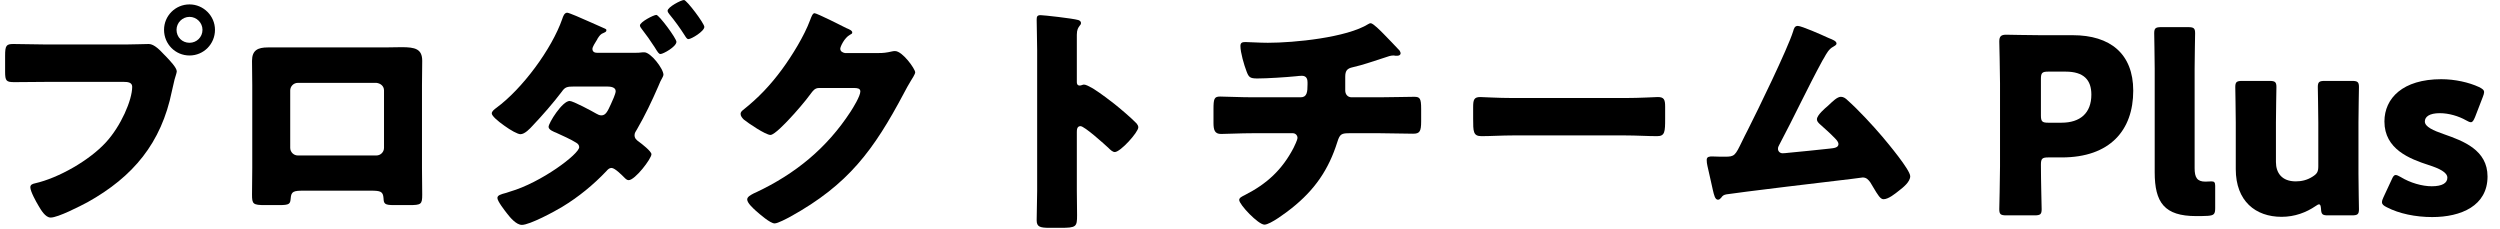
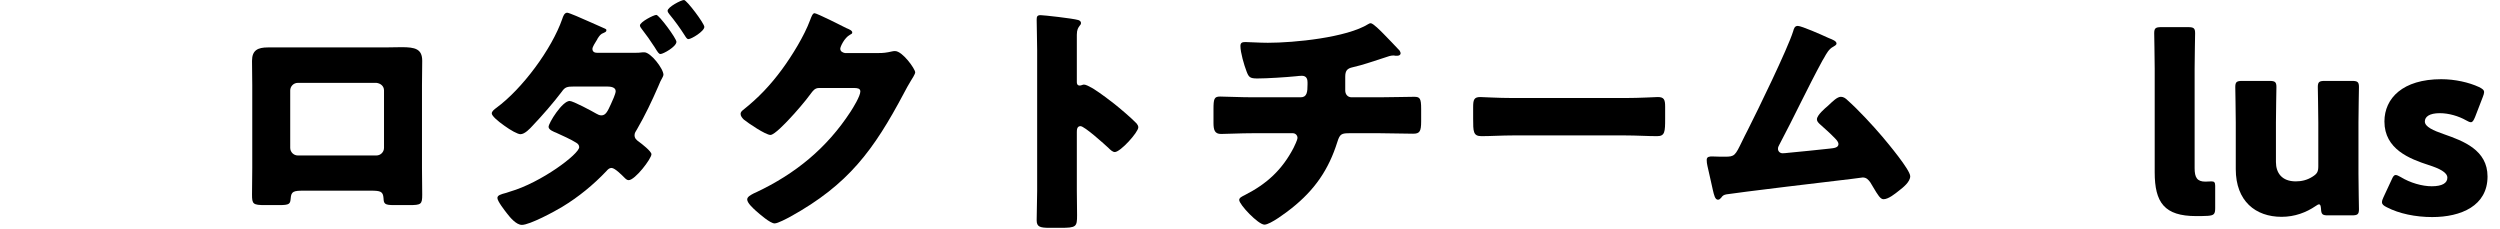
<svg xmlns="http://www.w3.org/2000/svg" width="240" height="22" viewBox="0 0 240 22" fill="none">
  <path d="M234.618 12.883C236.499 13.54 238.803 14.408 238.803 16.943C238.803 19.759 236.264 20.838 233.49 20.838C231.891 20.838 230.316 20.51 229.14 19.9C228.811 19.735 228.67 19.618 228.67 19.407C228.67 19.29 228.717 19.125 228.811 18.938L229.587 17.271C229.728 16.943 229.822 16.802 229.987 16.802C230.104 16.802 230.245 16.872 230.457 16.99C231.374 17.553 232.526 17.881 233.443 17.881C234.454 17.881 234.947 17.576 234.947 17.06C234.947 16.544 234.172 16.168 233.137 15.84C231.35 15.253 228.905 14.338 228.905 11.663C228.905 9.433 230.669 7.603 234.36 7.603C235.676 7.603 237.016 7.908 237.98 8.354C238.309 8.518 238.474 8.636 238.474 8.847C238.474 8.964 238.427 9.105 238.356 9.293L237.604 11.24C237.463 11.569 237.369 11.733 237.204 11.733C237.087 11.733 236.946 11.663 236.734 11.546C236.029 11.146 235.089 10.865 234.219 10.865C233.208 10.865 232.785 11.217 232.785 11.663C232.785 12.179 233.607 12.531 234.618 12.883Z" fill="black" />
  <path d="M225.778 20.674H223.474C222.957 20.674 222.839 20.58 222.816 20.041C222.792 19.735 222.745 19.618 222.628 19.618C222.557 19.618 222.463 19.665 222.298 19.782C221.405 20.392 220.3 20.815 219.031 20.815C216.538 20.815 214.634 19.313 214.634 16.239V11.757C214.634 10.795 214.587 8.518 214.587 8.354C214.587 7.861 214.728 7.767 215.269 7.767H217.855C218.396 7.767 218.537 7.861 218.537 8.354C218.537 8.518 218.49 10.795 218.49 11.757V15.558C218.49 16.591 219.054 17.412 220.394 17.412C220.935 17.412 221.476 17.295 221.993 16.966C222.439 16.685 222.557 16.497 222.557 15.957V11.757C222.557 10.795 222.51 8.518 222.51 8.354C222.51 7.861 222.651 7.767 223.192 7.767H225.778C226.319 7.767 226.46 7.861 226.46 8.354C226.46 8.518 226.413 10.795 226.413 11.757V16.685C226.413 17.647 226.46 19.923 226.46 20.087C226.46 20.58 226.319 20.674 225.778 20.674Z" fill="black" />
  <path d="M212.658 19.97C212.658 20.557 212.541 20.674 211.953 20.721C211.577 20.744 211.201 20.744 210.825 20.744C207.792 20.744 206.851 19.454 206.851 16.544V6.594C206.851 5.632 206.804 3.356 206.804 3.191C206.804 2.699 206.945 2.605 207.486 2.605H210.049C210.59 2.605 210.731 2.699 210.731 3.191C210.731 3.356 210.684 5.632 210.684 6.594V16.145C210.684 17.037 210.919 17.436 211.718 17.436C211.93 17.436 212.235 17.412 212.306 17.412C212.564 17.412 212.658 17.506 212.658 17.835V19.97Z" fill="black" />
-   <path d="M195.317 20.674H192.613C192.072 20.674 191.931 20.58 191.931 20.087C191.931 19.923 192.002 17.225 192.002 15.981V8.002C192.002 6.758 191.931 4.154 191.931 3.989C191.931 3.497 192.096 3.332 192.59 3.332C192.754 3.332 194.823 3.379 195.905 3.379H198.984C202.581 3.379 204.791 5.163 204.791 8.706C204.791 12.508 202.558 15.113 197.926 15.113H196.633C196.046 15.113 195.928 15.23 195.928 15.817C195.928 17.248 195.999 19.923 195.999 20.087C195.999 20.58 195.858 20.674 195.317 20.674ZM195.928 7.58V11.076C195.928 11.663 196.046 11.78 196.633 11.78H197.903C199.69 11.78 200.771 10.865 200.771 9.082C200.771 7.674 200.042 6.876 198.303 6.876H196.633C196.046 6.876 195.928 6.993 195.928 7.58Z" fill="black" />
  <path d="M172.59 2.487C172.943 2.487 174.917 3.356 175.364 3.567C175.435 3.59 175.505 3.637 175.576 3.661C175.928 3.802 176.305 3.942 176.305 4.177C176.305 4.318 176.116 4.412 175.999 4.482C175.576 4.693 175.341 5.139 175.106 5.562C175.059 5.632 175.012 5.726 174.964 5.796C173.507 8.471 172.237 11.217 170.803 13.916C170.733 14.056 170.686 14.127 170.686 14.291C170.686 14.526 170.874 14.714 171.132 14.714C171.25 14.714 171.508 14.69 171.697 14.667C172.99 14.549 174.306 14.409 175.623 14.268C176.093 14.221 176.493 14.174 176.493 13.822C176.493 13.658 176.328 13.446 176.163 13.282C175.693 12.789 175.176 12.344 174.682 11.898C174.541 11.757 174.424 11.639 174.424 11.452C174.424 11.053 175.2 10.396 175.505 10.138C175.952 9.715 176.375 9.293 176.728 9.293C176.986 9.293 177.198 9.457 177.363 9.621C178.42 10.56 179.808 12.062 180.724 13.141C181.218 13.728 183.381 16.309 183.381 16.919C183.381 17.459 182.699 17.999 182.3 18.304C181.947 18.586 181.289 19.125 180.819 19.125C180.513 19.125 180.278 18.726 179.831 17.976C179.737 17.835 179.643 17.67 179.549 17.506C179.361 17.248 179.173 17.037 178.82 17.037C178.75 17.037 177.88 17.154 177.739 17.178C176.258 17.342 166.548 18.515 165.748 18.656C165.49 18.703 165.372 18.773 165.231 18.985C165.137 19.078 165.067 19.172 164.926 19.172C164.643 19.172 164.549 18.726 164.432 18.234C164.244 17.459 164.103 16.685 163.915 15.934C163.868 15.746 163.844 15.535 163.844 15.347C163.844 15.019 164.15 15.019 164.385 15.019C164.643 15.019 164.902 15.042 165.161 15.042H165.607C166.524 15.042 166.571 14.948 167.253 13.54C167.394 13.235 167.582 12.883 167.794 12.461C168.734 10.607 171.603 4.717 172.143 3.004C172.214 2.746 172.284 2.487 172.59 2.487Z" fill="black" />
  <path d="M145.23 9.41H156.045C157.432 9.41 158.937 9.316 159.149 9.316C159.76 9.316 159.854 9.574 159.854 10.255V11.381C159.854 12.672 159.83 13.071 159.078 13.071C158.161 13.071 157.08 13.001 156.045 13.001H145.23C144.196 13.001 143.091 13.071 142.221 13.071C141.422 13.071 141.422 12.625 141.422 11.381V10.302C141.422 9.598 141.492 9.316 142.104 9.316C142.433 9.316 143.749 9.41 145.23 9.41Z" fill="black" />
  <path d="M120.28 9.34H124.864C125.476 9.34 125.523 8.823 125.523 8.096V7.908C125.523 7.674 125.476 7.275 124.982 7.275C124.888 7.275 124.535 7.298 124.394 7.322C123.477 7.415 121.62 7.533 120.703 7.533C119.998 7.533 119.88 7.415 119.668 6.852C119.433 6.242 119.081 5.045 119.081 4.412C119.081 4.107 119.245 4.036 119.551 4.036C119.904 4.036 120.915 4.107 121.714 4.107C124.229 4.107 129.284 3.614 131.377 2.3C131.447 2.253 131.518 2.229 131.588 2.229C131.823 2.229 132.552 2.98 132.787 3.215C133.022 3.45 134.198 4.67 134.362 4.858C134.409 4.951 134.456 5.022 134.456 5.116C134.456 5.28 134.292 5.35 134.151 5.35H133.939C133.869 5.327 133.798 5.327 133.751 5.327C133.516 5.327 133.234 5.421 132.975 5.515C132.105 5.796 130.742 6.266 129.872 6.453C129.308 6.571 129.143 6.805 129.143 7.369V8.683C129.143 9.058 129.378 9.34 129.754 9.34H132.435C133.657 9.34 134.903 9.293 135.749 9.293C136.314 9.293 136.431 9.434 136.431 10.466V11.639C136.431 12.625 136.29 12.836 135.655 12.836C134.574 12.836 133.516 12.789 132.435 12.789H129.566C128.79 12.789 128.626 12.86 128.391 13.611C127.544 16.309 126.204 18.234 123.994 19.994C123.524 20.369 121.949 21.566 121.385 21.566C120.797 21.566 118.963 19.642 118.963 19.196C118.963 18.985 119.222 18.867 119.504 18.726C121.62 17.647 123.077 16.309 124.182 14.197C124.276 14.01 124.559 13.423 124.559 13.235C124.559 13.001 124.371 12.789 124.112 12.789H120.28C119.081 12.789 117.788 12.86 117.223 12.86C116.612 12.86 116.495 12.484 116.495 11.78V10.49C116.495 9.481 116.565 9.269 117.129 9.269C117.529 9.269 119.175 9.34 120.28 9.34Z" fill="black" />
  <path d="M103.376 12.672V18.304C103.376 19.078 103.399 19.853 103.399 20.651C103.399 21.777 103.329 21.871 101.801 21.871H100.743C99.802 21.871 99.52 21.754 99.52 21.143C99.52 20.205 99.567 19.29 99.567 18.351V4.811C99.567 3.849 99.52 2.628 99.52 1.901C99.52 1.596 99.567 1.455 99.896 1.455C100.179 1.455 102.953 1.76 103.517 1.924C103.658 1.971 103.776 2.065 103.776 2.206C103.776 2.323 103.705 2.417 103.635 2.487C103.517 2.652 103.376 2.839 103.376 3.332V7.885C103.376 8.002 103.399 8.213 103.658 8.213C103.799 8.213 103.94 8.119 104.058 8.119C104.246 8.119 104.551 8.284 104.928 8.495C105.68 8.964 106.644 9.715 106.949 9.95C107.537 10.419 108.595 11.311 109.112 11.851C109.206 11.968 109.277 12.085 109.277 12.226C109.277 12.695 107.561 14.596 107.02 14.596C106.808 14.596 106.573 14.362 106.432 14.221C106.033 13.845 104.105 12.109 103.729 12.109C103.399 12.109 103.376 12.437 103.376 12.672Z" fill="black" />
  <path d="M81.112 5.092H84.356C84.779 5.092 85.061 5.069 85.673 4.928C85.767 4.904 85.837 4.904 85.931 4.904C86.637 4.904 87.859 6.617 87.859 6.946C87.859 7.11 87.554 7.58 87.436 7.767C87.201 8.143 86.989 8.542 86.778 8.941C83.862 14.432 81.441 17.717 75.892 20.791C75.54 20.979 74.67 21.448 74.364 21.448C73.941 21.448 72.93 20.557 72.554 20.228C72.272 19.97 71.731 19.477 71.731 19.149C71.731 18.891 72.06 18.726 72.366 18.562C72.436 18.539 72.507 18.492 72.578 18.468C76.363 16.685 79.372 14.221 81.653 10.724C81.911 10.325 82.593 9.222 82.593 8.776C82.593 8.471 82.264 8.448 81.982 8.448H78.62C78.22 8.448 78.032 8.729 77.82 9.011C77.35 9.668 76.339 10.841 75.751 11.452C75.446 11.78 74.341 12.954 73.965 12.954C73.495 12.954 71.802 11.804 71.402 11.475C71.261 11.334 71.096 11.147 71.096 10.935C71.096 10.771 71.214 10.654 71.332 10.56C72.813 9.387 73.965 8.166 75.07 6.664C76.034 5.35 77.209 3.45 77.773 1.924C77.891 1.619 78.008 1.267 78.197 1.267C78.408 1.267 80.853 2.487 81.253 2.699C81.535 2.816 81.817 2.933 81.817 3.121C81.817 3.238 81.7 3.285 81.606 3.332C81.041 3.637 80.665 4.505 80.665 4.67C80.665 4.928 80.877 5.045 81.112 5.092Z" fill="black" />
  <path d="M63.009 1.431C63.267 1.431 64.937 3.684 64.937 4.013C64.937 4.482 63.667 5.186 63.408 5.186C63.244 5.186 63.15 5.022 62.844 4.529C62.468 3.942 62.021 3.309 61.598 2.769C61.528 2.675 61.434 2.558 61.434 2.441C61.434 2.112 62.75 1.431 63.009 1.431ZM65.665 0C65.924 0 67.617 2.253 67.617 2.581C67.617 3.004 66.371 3.755 66.089 3.755C65.948 3.755 65.854 3.59 65.736 3.403C65.289 2.699 64.796 2.018 64.255 1.361C64.184 1.267 64.09 1.15 64.09 1.033C64.09 0.681 65.383 0 65.665 0ZM57.319 5.069H60.869C61.152 5.069 61.434 5.069 61.716 5.022H61.857C62.468 5.022 63.691 6.594 63.691 7.181C63.691 7.251 63.644 7.322 63.62 7.392C63.456 7.674 63.315 7.979 63.197 8.284C62.586 9.692 61.927 11.076 61.152 12.414C61.034 12.602 60.916 12.766 60.916 12.977C60.916 13.282 61.105 13.446 61.34 13.611C61.598 13.798 62.539 14.526 62.539 14.807C62.539 15.23 60.964 17.295 60.352 17.295C60.211 17.295 60.094 17.201 59.976 17.084C59.741 16.849 59.036 16.122 58.706 16.122C58.495 16.122 58.354 16.262 58.213 16.427C56.967 17.741 55.533 18.914 53.981 19.853C53.252 20.299 50.854 21.589 50.102 21.589C49.561 21.589 48.973 20.885 48.668 20.486C48.432 20.181 47.751 19.313 47.751 19.008C47.751 18.75 48.056 18.656 48.597 18.515C48.715 18.468 48.832 18.445 48.95 18.398C51.959 17.53 55.603 14.784 55.603 14.127C55.603 13.939 55.486 13.798 55.321 13.704C54.851 13.399 53.91 12.977 53.393 12.742C53.158 12.649 52.664 12.461 52.664 12.179C52.664 11.804 53.981 9.692 54.686 9.692C55.015 9.692 56.849 10.677 57.249 10.912C57.413 11.006 57.554 11.076 57.743 11.076C58.166 11.076 58.354 10.63 58.636 10.02C58.754 9.762 59.106 9.011 59.106 8.753C59.106 8.354 58.589 8.307 58.283 8.307H55.086C54.451 8.307 54.24 8.354 53.934 8.8C53.135 9.856 52.053 11.1 51.136 12.062C50.878 12.344 50.384 12.883 49.961 12.883C49.702 12.883 49.02 12.508 48.409 12.062C47.774 11.616 47.21 11.123 47.21 10.889C47.21 10.677 47.469 10.49 47.657 10.349C50.125 8.542 52.97 4.717 53.981 1.807C54.051 1.596 54.169 1.22 54.451 1.22C54.616 1.22 55.815 1.737 56.802 2.182C57.39 2.441 57.907 2.675 58.072 2.746C58.142 2.769 58.213 2.816 58.213 2.886C58.213 3.004 58.189 3.051 57.978 3.145C57.648 3.262 57.554 3.426 57.366 3.708C57.343 3.778 57.296 3.849 57.249 3.919C57.131 4.107 56.873 4.506 56.873 4.693C56.873 4.975 57.084 5.069 57.319 5.069Z" fill="black" />
  <path d="M25.722 4.553H36.936C37.547 4.553 38.088 4.529 38.558 4.529C39.851 4.529 40.533 4.693 40.533 5.843C40.533 6.641 40.51 7.415 40.51 8.19V16.122C40.51 16.966 40.533 17.811 40.533 18.68C40.533 19.618 40.439 19.689 39.264 19.689H37.806C36.913 19.689 36.842 19.548 36.819 19.032C36.772 18.374 36.536 18.304 35.572 18.304H29.154C28.19 18.304 27.955 18.374 27.908 19.032C27.861 19.571 27.814 19.689 26.803 19.689H25.463C24.288 19.689 24.194 19.595 24.194 18.68C24.194 17.835 24.217 16.966 24.217 16.122V8.19C24.217 7.415 24.194 6.641 24.194 5.843C24.194 4.811 24.758 4.553 25.722 4.553ZM36.137 7.955H28.59C28.19 7.955 27.861 8.284 27.861 8.683V14.197C27.861 14.596 28.19 14.925 28.59 14.925H36.137C36.536 14.925 36.865 14.596 36.865 14.197V8.683C36.865 8.26 36.536 8.002 36.137 7.955Z" fill="black" />
-   <path d="M18.193 0.423C19.533 0.423 20.638 1.525 20.638 2.863C20.638 4.224 19.556 5.327 18.193 5.327C16.829 5.327 15.748 4.224 15.748 2.863C15.748 1.525 16.829 0.423 18.193 0.423ZM18.193 1.619C17.511 1.619 16.947 2.183 16.947 2.863C16.947 3.567 17.488 4.107 18.193 4.107C18.875 4.107 19.439 3.567 19.439 2.863C19.439 2.183 18.875 1.619 18.193 1.619ZM4.486 4.271H12.057C12.786 4.271 13.82 4.224 14.29 4.224C14.807 4.224 15.395 4.858 15.748 5.233L15.936 5.421C16.312 5.82 16.97 6.5 16.97 6.852C16.97 6.993 16.806 7.439 16.759 7.627C16.665 8.026 16.594 8.354 16.5 8.753C15.489 13.728 12.786 16.966 8.413 19.407C7.707 19.782 5.568 20.886 4.863 20.886C4.345 20.886 3.922 20.134 3.687 19.736C3.476 19.384 2.911 18.375 2.911 17.976C2.911 17.718 3.146 17.647 3.358 17.6C5.638 17.084 8.577 15.394 10.152 13.681C11.61 12.109 12.691 9.598 12.691 8.331C12.691 7.908 12.268 7.861 11.892 7.861H4.416C3.405 7.861 2.418 7.885 1.407 7.885C0.607 7.885 0.49 7.791 0.49 6.876V5.351C0.49 4.365 0.607 4.224 1.289 4.224C2.347 4.224 3.429 4.271 4.486 4.271Z" fill="black" />
</svg>